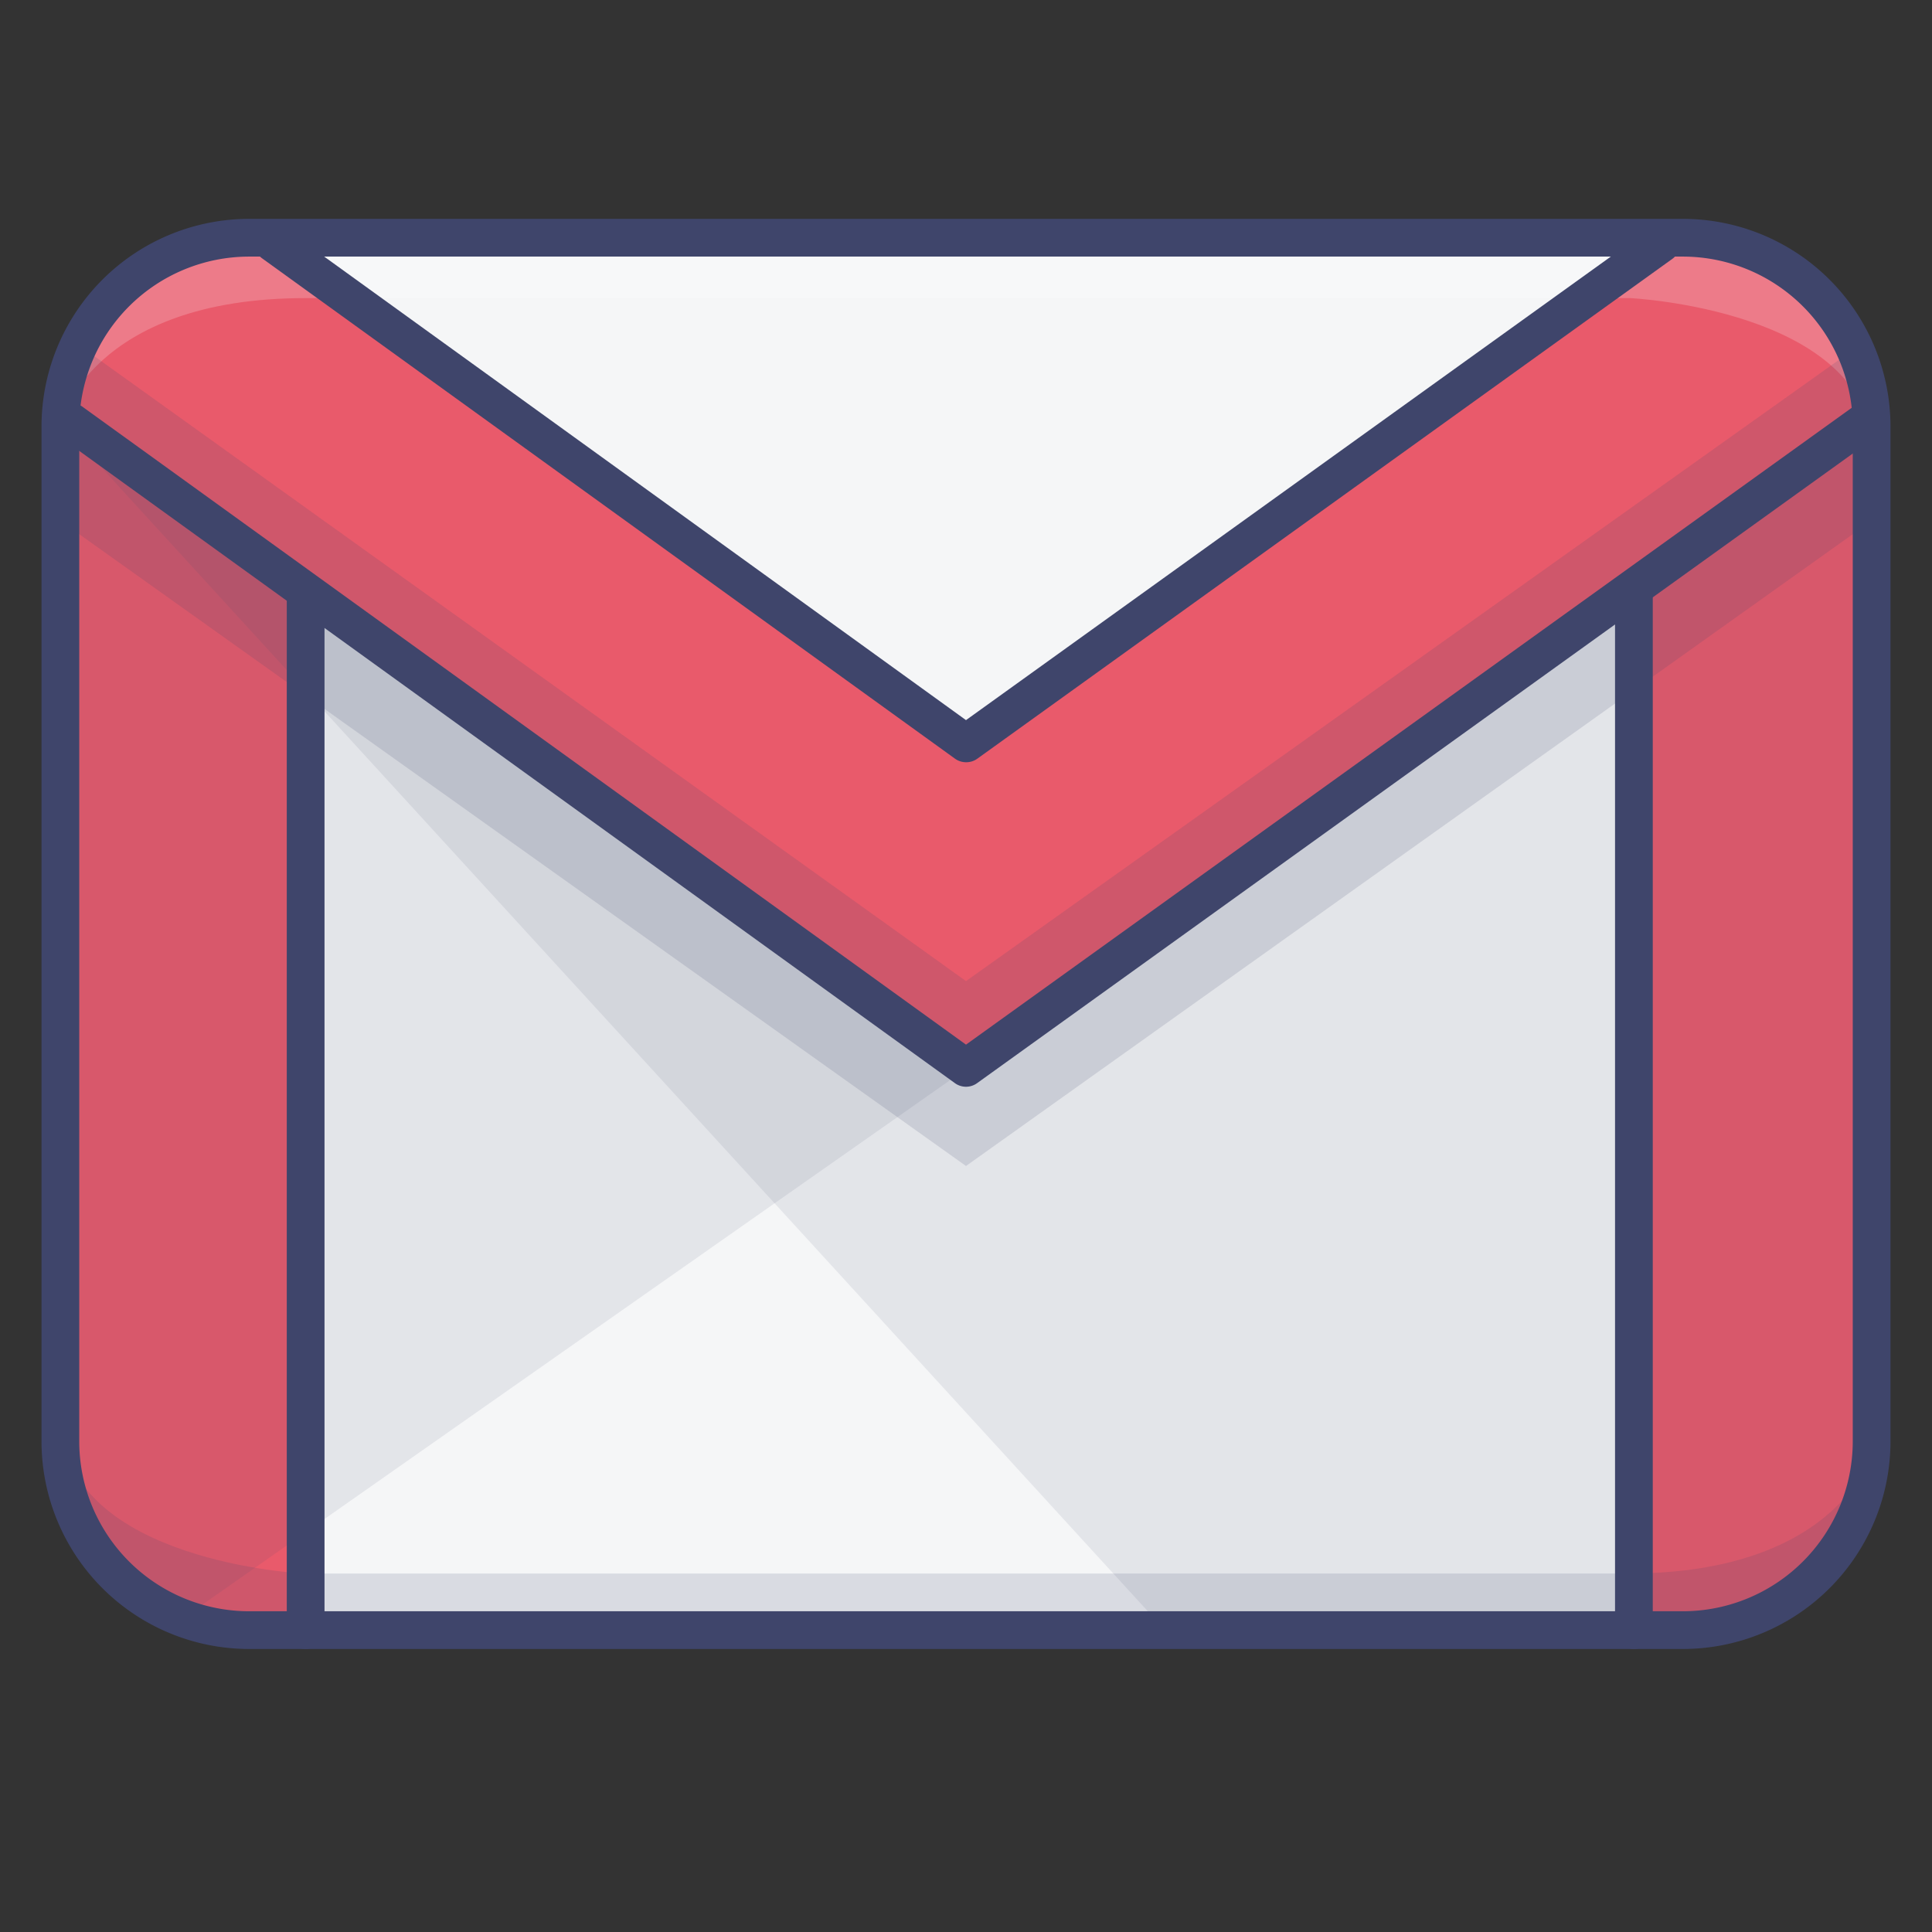
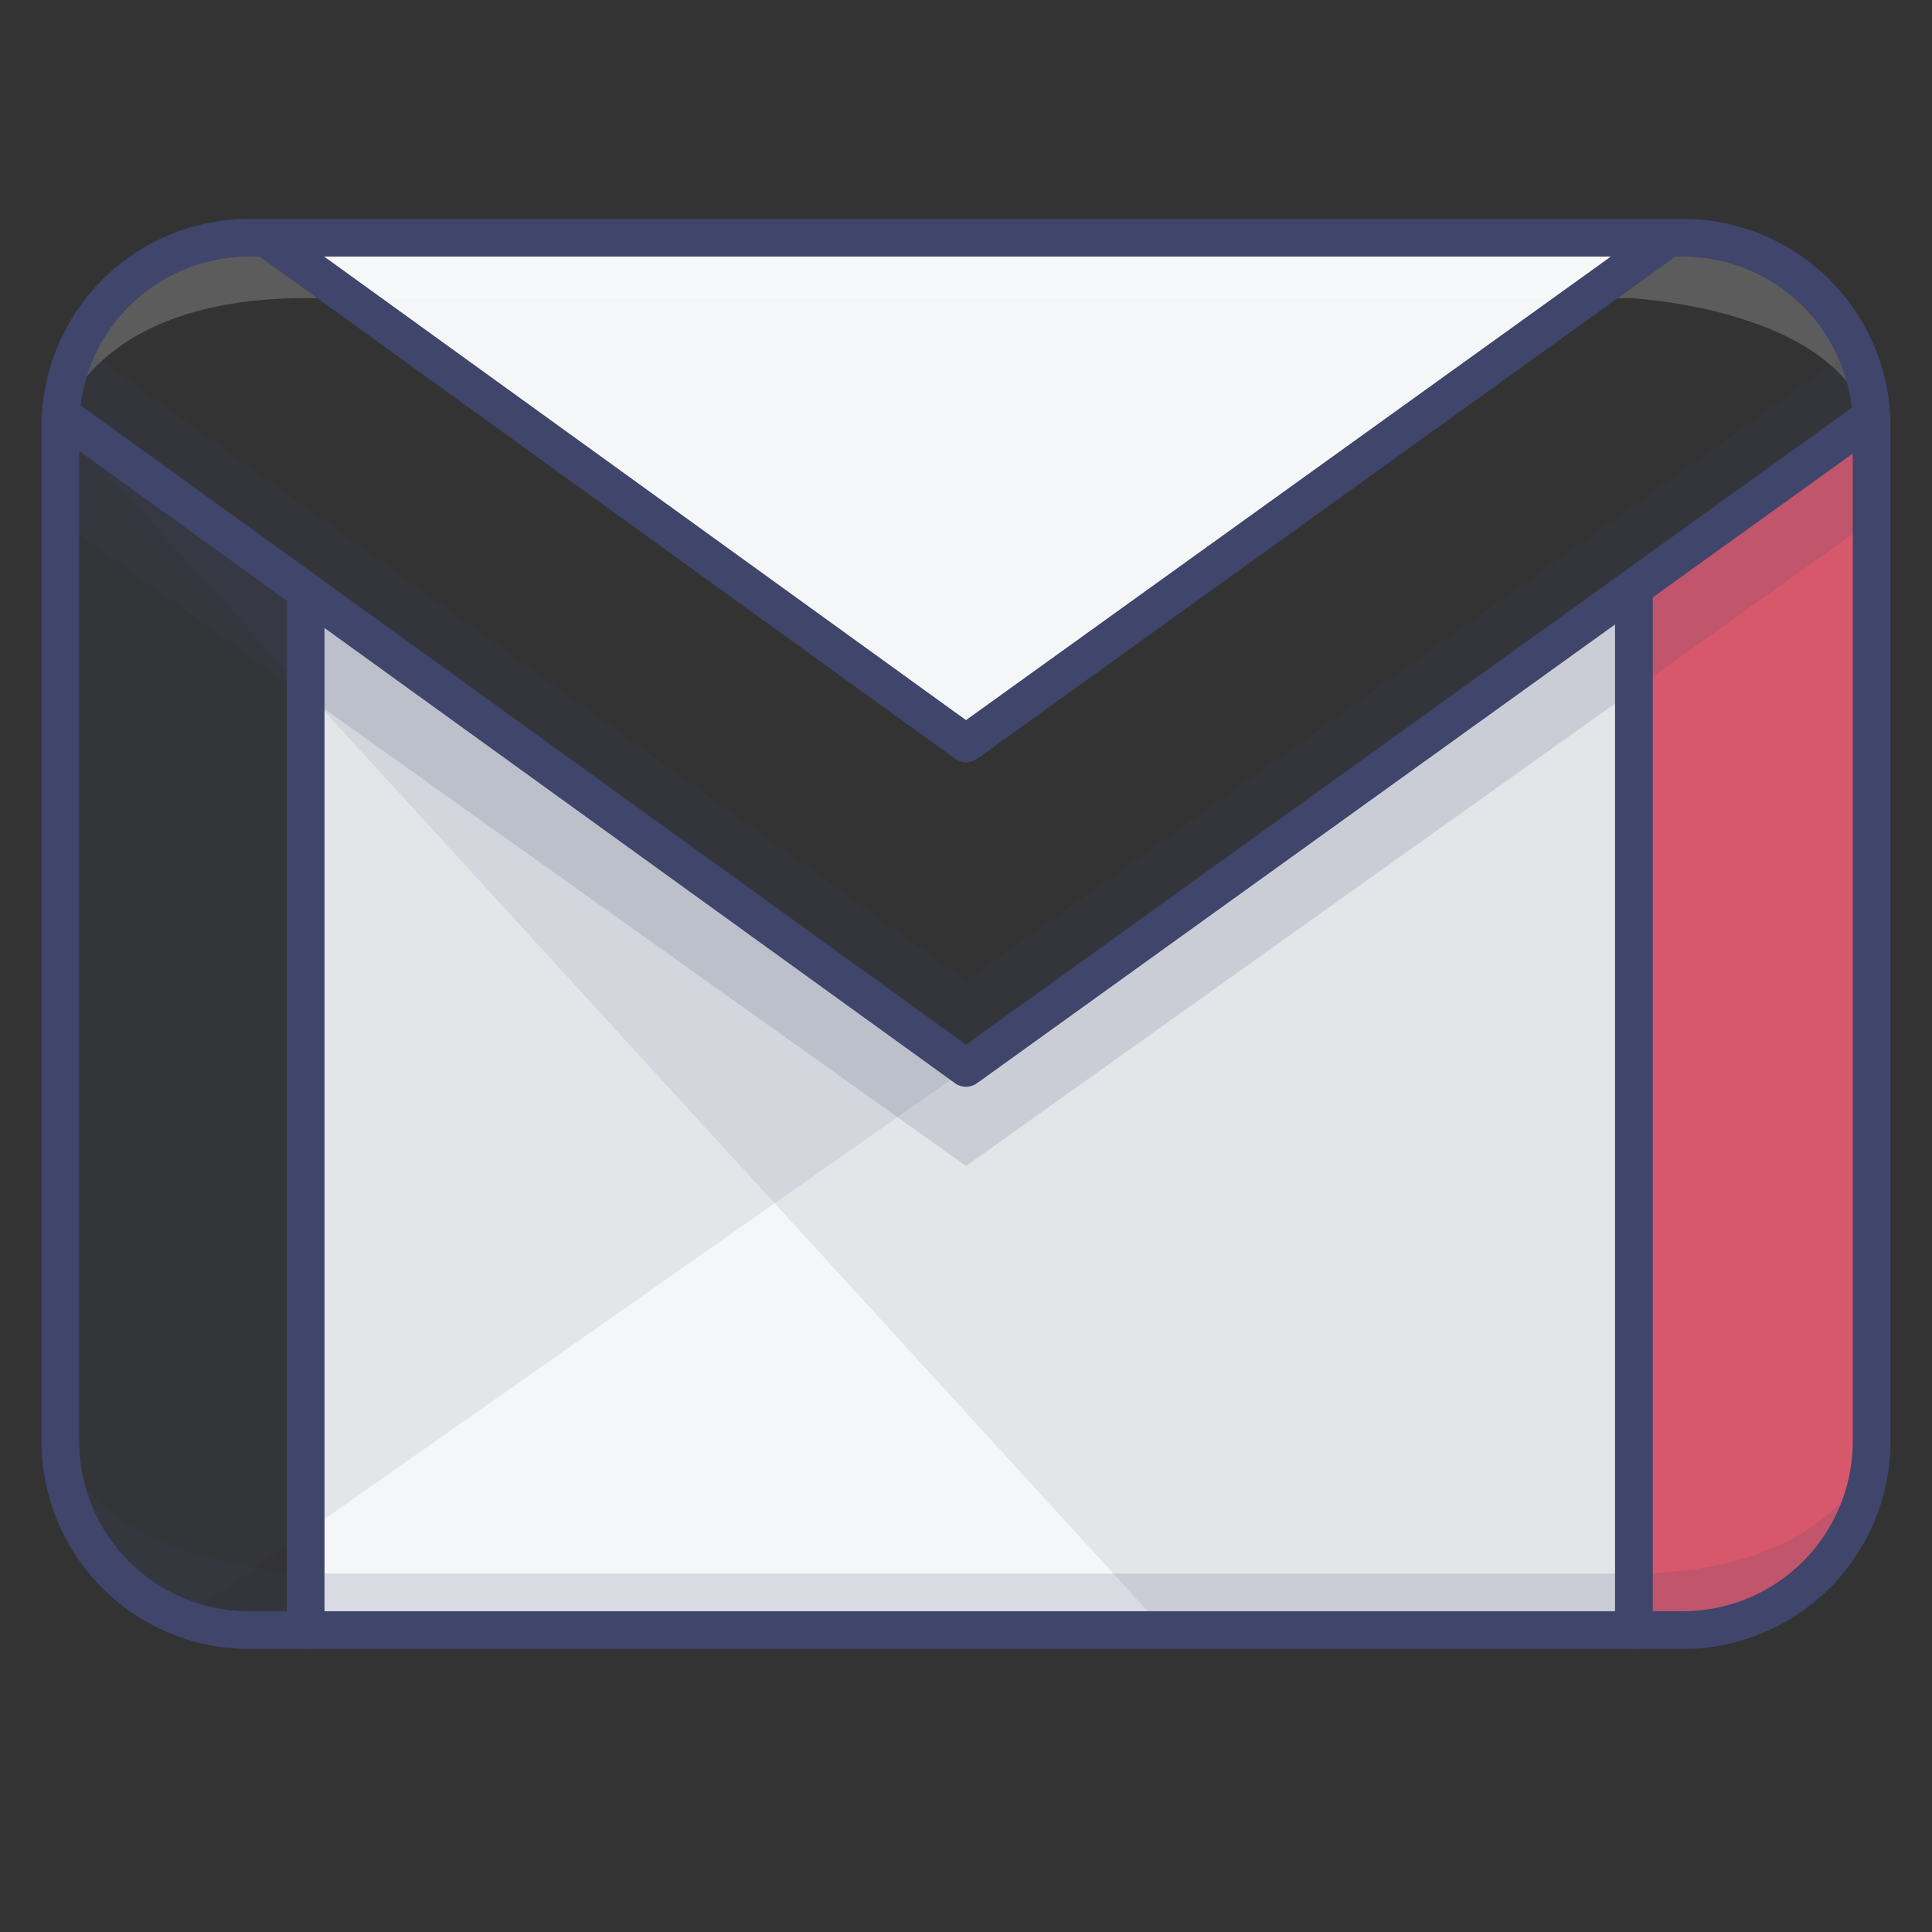
<svg xmlns="http://www.w3.org/2000/svg" viewBox="0 0 512 512">
  <rect x="0" y="0" width="512" height="512" fill="#333333" stroke="none" />
  <defs>
    <style>.cls-1{fill:#f5f6f7;}.cls-2{fill:#e95a6b;}.cls-3{opacity:0.2;}.cls-4{fill:#fff;}.cls-5{opacity:0.15;}.cls-6{fill:#3f456b;}.cls-7{opacity:0.1;}</style>
  </defs>
  <title />
  <g id="Colors">
    <g data-name="&lt;编组&gt;" id="_编组_">
      <polygon class="cls-1" points="433 157 433 432 81 432 81 157 81.17 156.77 256.01 283 432.4 156.17 433 157" />
      <polygon class="cls-1" points="440.28 63 440.28 64.53 256.04 197 72.36 64.39 72.36 63 440.28 63" />
-       <path class="cls-2" d="M496,113V382a50.15,50.15,0,0,1-50,50H433V157l-.6-.83L493.84,112l2.14,0C496,112.31,496,112.66,496,113Z" />
-       <path class="cls-2" d="M81.17,156.77,81,157V432H66a50.15,50.15,0,0,1-50-50V113A50.15,50.15,0,0,1,66,63h6.36v1.39L256,197,440.28,64.53V63H446a50.13,50.13,0,0,1,50,49l-2.14,0L432.4,156.17,256,283Z" />
+       <path class="cls-2" d="M496,113V382a50.15,50.15,0,0,1-50,50H433V157l-.6-.83L493.84,112C496,112.31,496,112.66,496,113Z" />
    </g>
    <g class="cls-3">
      <path class="cls-4" d="M16,112s8-33,65-33H432s62.67,3,64.33,40c0,0,5.67-55-56.33-55H69S22,60,16,112Z" />
    </g>
    <g class="cls-5">
      <path class="cls-6" d="M496.47,384s-8,33-65,33h-351s-62.67-3-64.33-40c0,0-5.67,55,56.33,55h371S490.47,436,496.47,384Z" />
    </g>
    <g class="cls-5">
      <path class="cls-6" d="M20.91,91.46,256,260,490.67,93S501,114,496,138L256,309,16,138S14,104,20.91,91.46Z" />
    </g>
    <g class="cls-7">
      <path class="cls-6" d="M16,112,309.76,433.09H446S496,428,496,384V113L256,283,17,110Z" />
    </g>
    <g class="cls-7">
      <path class="cls-6" d="M255,284,47.33,429.67S16,418,16,382V110L252.5,281.5Z" />
    </g>
  </g>
  <g id="Lines">
    <path class="cls-6" d="M446,437H66a55.06,55.06,0,0,1-55-55V113A55.06,55.06,0,0,1,66,58H446a55.06,55.06,0,0,1,55,55V382A55.06,55.06,0,0,1,446,437ZM66,68a45.05,45.05,0,0,0-45,45V382a45.05,45.05,0,0,0,45,45H446a45.05,45.05,0,0,0,45-45V113a45.05,45.05,0,0,0-45-45Z" />
    <path class="cls-6" d="M256,288a5,5,0,0,1-2.93-.95l-236.84-171a5,5,0,1,1,5.85-8.1L256,276.84l234.91-168.9a5,5,0,0,1,5.84,8.12l-237.83,171A5,5,0,0,1,256,288Z" />
    <path class="cls-6" d="M256,202a5,5,0,0,1-2.93-.95L69.43,68.44a5,5,0,0,1,5.86-8.11L256,190.84,437.36,60.47a5,5,0,0,1,5.84,8.12L259,201.06A5,5,0,0,1,256,202Z" />
    <path class="cls-6" d="M81,437a5,5,0,0,1-5-5V157a5,5,0,0,1,10,0V432A5,5,0,0,1,81,437Z" />
    <path class="cls-6" d="M433,437a5,5,0,0,1-5-5V157a5,5,0,0,1,10,0V432A5,5,0,0,1,433,437Z" />
  </g>
</svg>